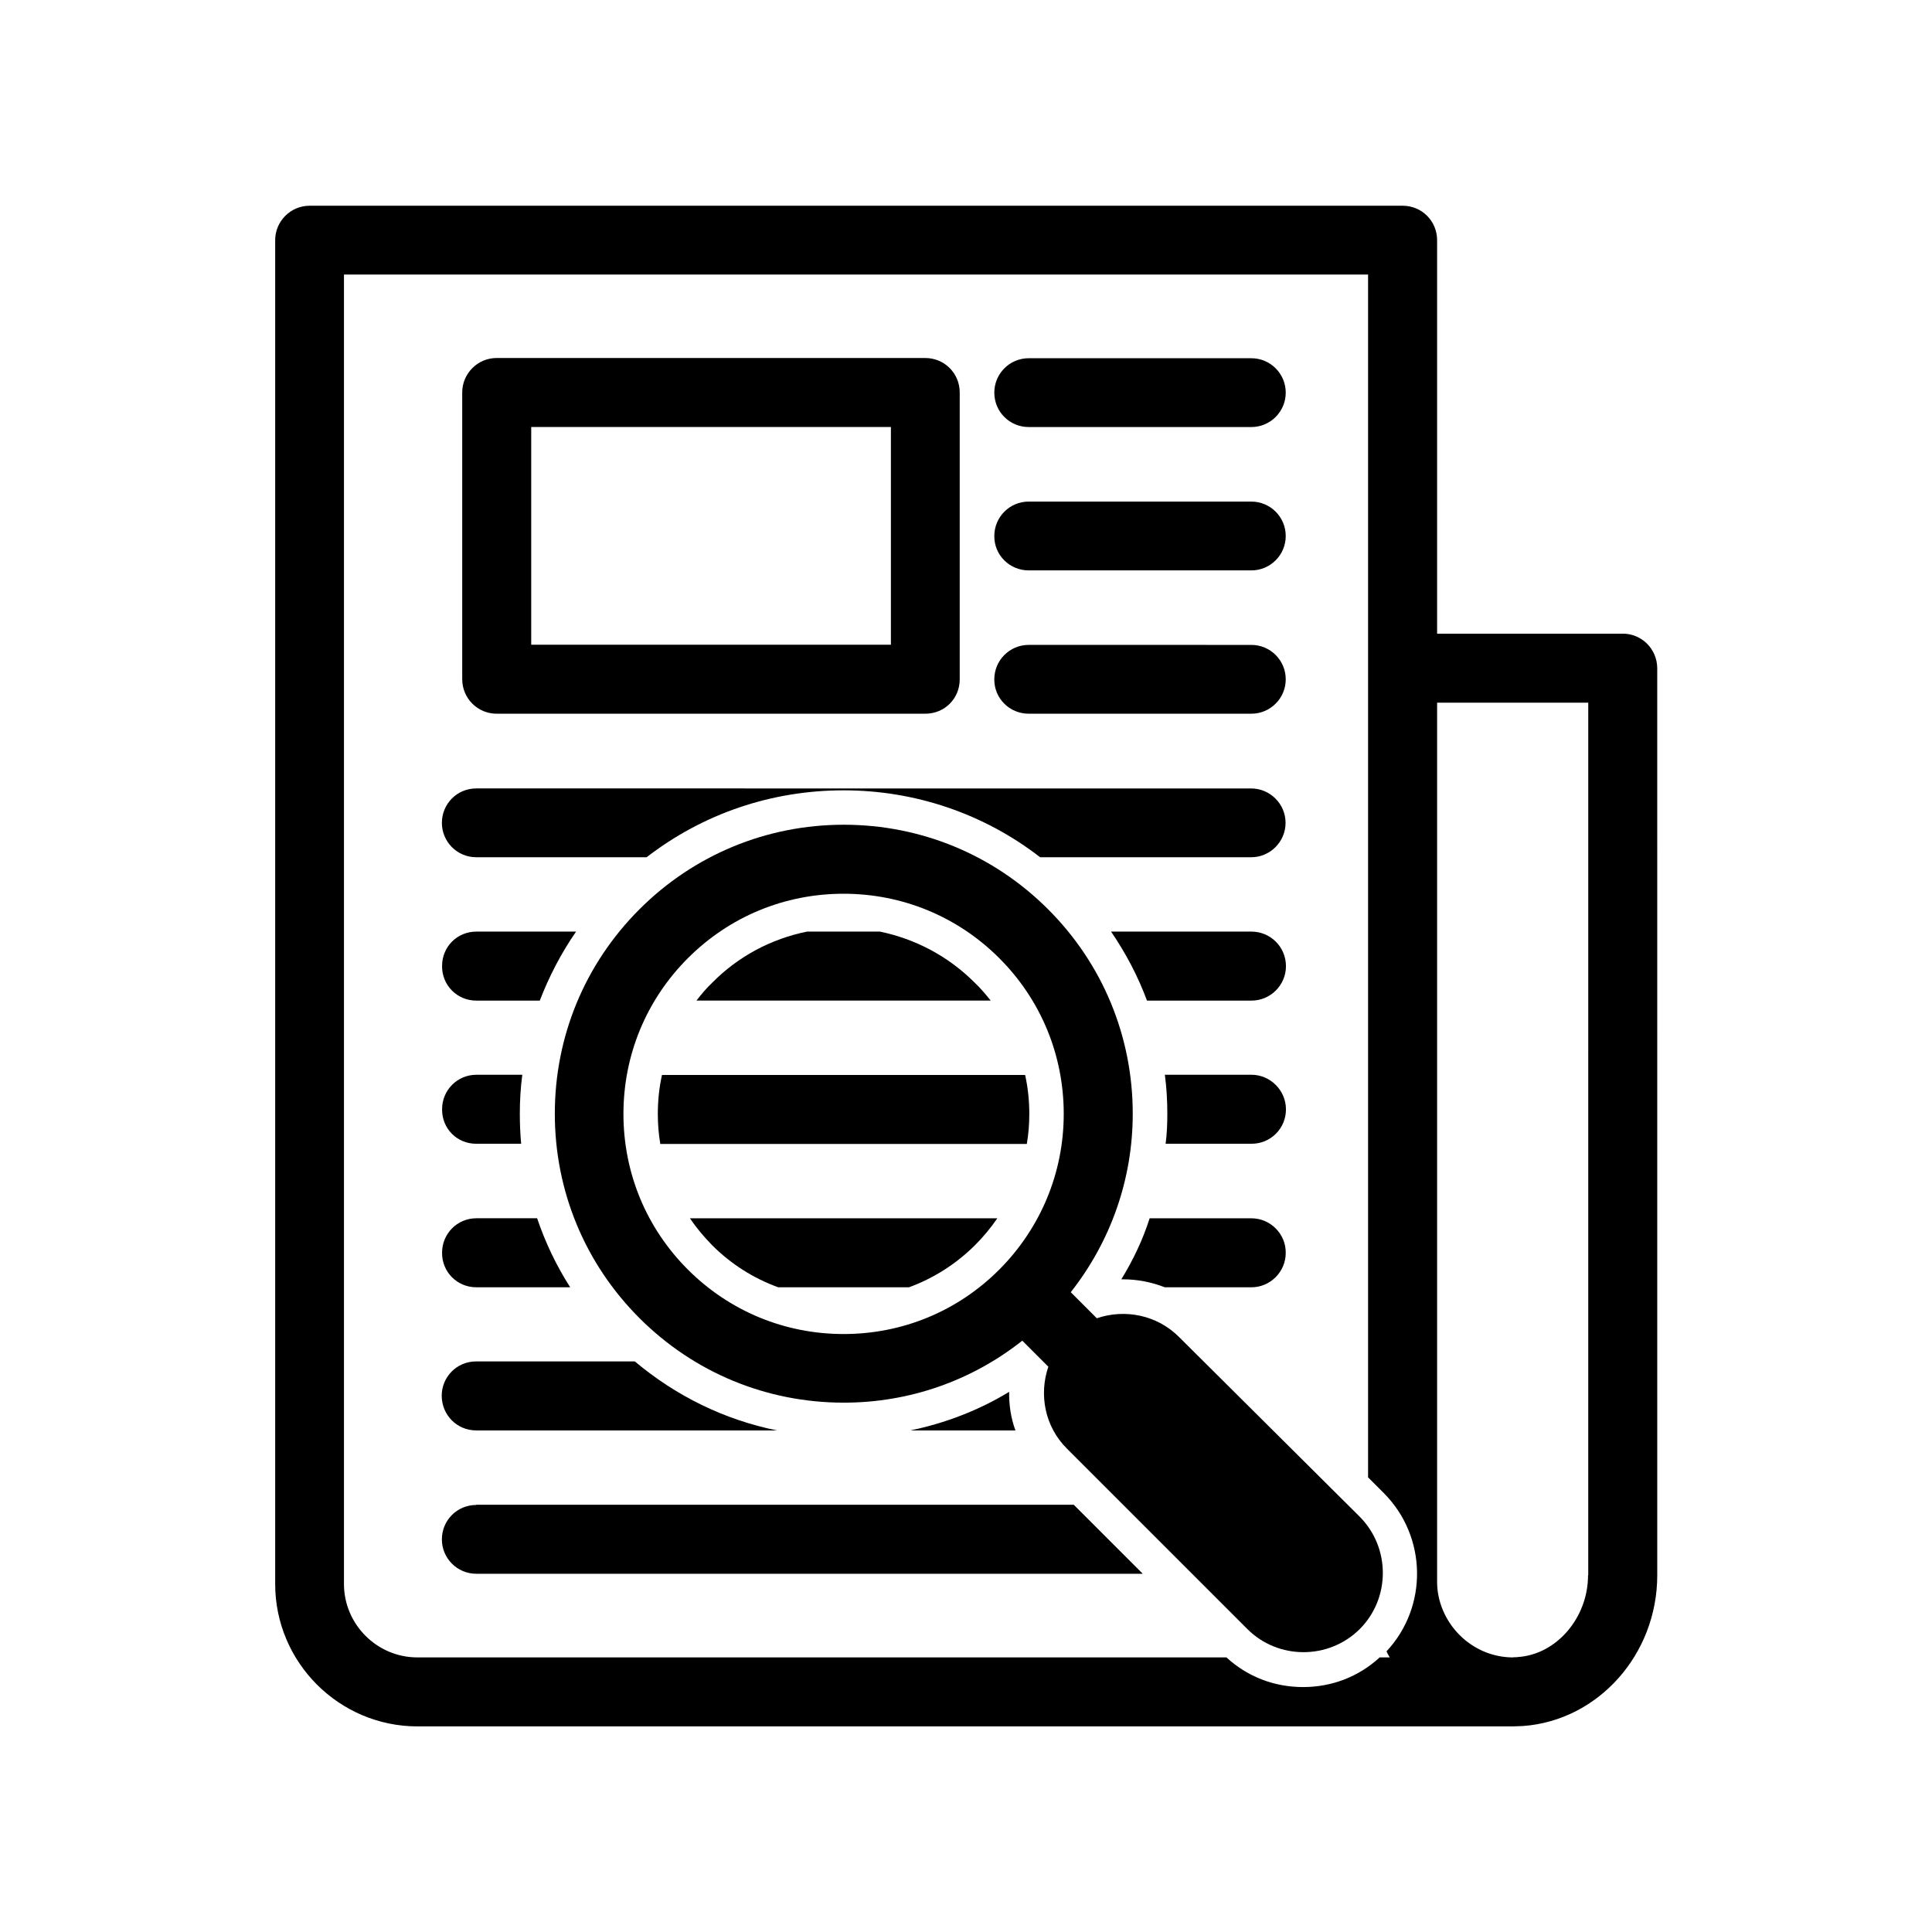
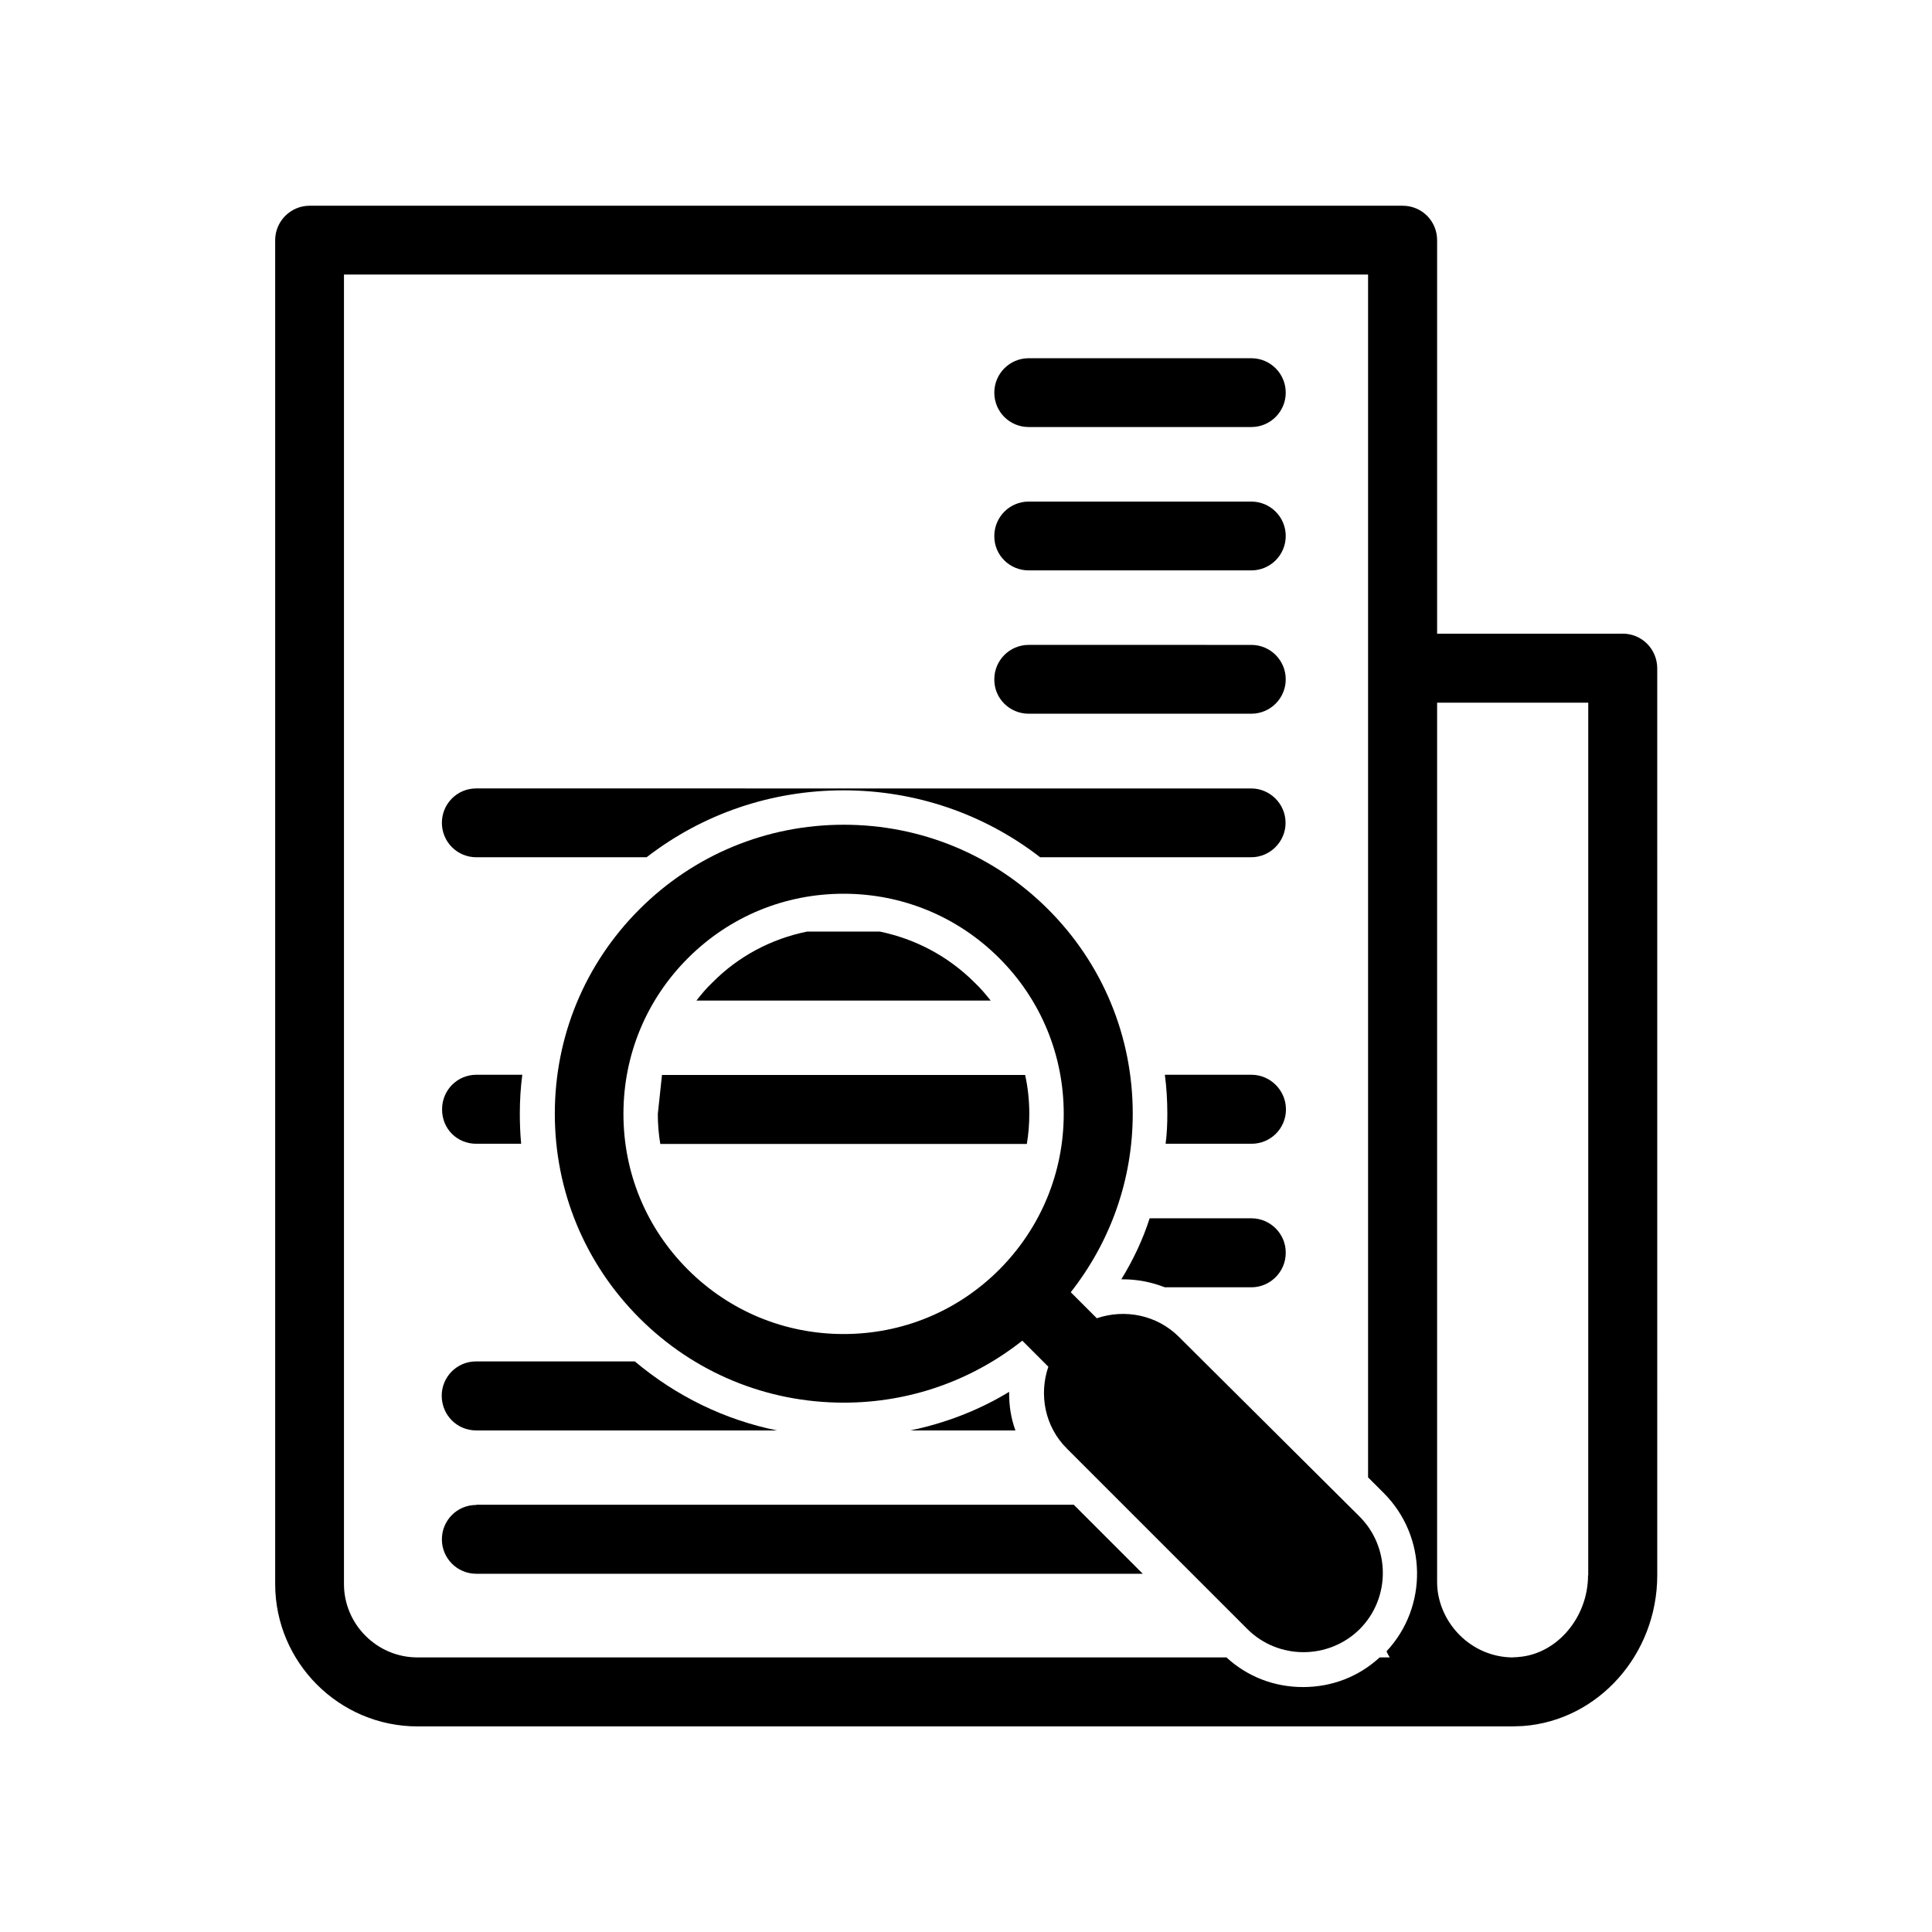
<svg xmlns="http://www.w3.org/2000/svg" fill="#000000" width="800px" height="800px" version="1.1" viewBox="144 144 512 512">
  <g>
    <path d="m456.43 498.29c-5.844-5.844-14.359-7.457-21.766-4.938l-6.902-6.902c10.578-13.453 16.426-29.926 16.426-47.309 0-20.453-7.961-39.699-22.418-54.16-14.461-14.461-33.703-22.418-54.16-22.418-20.453 0-39.699 7.961-54.16 22.418-14.461 14.461-22.418 33.703-22.418 54.16 0 20.453 7.961 39.699 22.418 54.16 14.461 14.461 33.703 22.418 54.16 22.418 17.383 0 33.855-5.793 47.309-16.426l6.902 6.902c-2.519 7.356-0.957 15.871 4.938 21.715l47.812 47.812c8.16 8.16 21.562 8.16 29.773 0 8.16-8.16 8.16-21.562 0-29.773zm-47.609-17.836c-11.035 11.035-25.645 17.078-41.262 17.078-15.566 0-30.23-6.047-41.262-17.078-11.035-11.035-17.078-25.645-17.078-41.262 0-15.566 6.047-30.23 17.078-41.262 11.035-11.035 25.645-17.078 41.262-17.078 15.566 0 30.23 6.047 41.262 17.078 11.035 11.035 17.078 25.695 17.078 41.262 0 15.566-6.098 30.227-17.078 41.262z" />
-     <path d="m275.61 333.14h113.61c5.141 0 9.117-4.031 9.117-9.117v-76.027c0-5.039-4.031-9.117-9.117-9.117l-113.61-0.004c-5.039 0-9.117 4.133-9.117 9.117v75.973c-0.004 5.144 4.129 9.176 9.117 9.176zm9.168-75.977h95.32v57.688h-95.32z" />
    <path d="m416.62 257.17h58.996c5.039 0 9.117-4.082 9.117-9.117 0-5.039-4.082-9.117-9.117-9.117l-58.996-0.004c-5.039 0-9.117 4.082-9.117 9.117-0.004 5.039 4.027 9.121 9.117 9.121z" />
    <path d="m416.62 295.16h58.996c5.039 0 9.117-4.082 9.117-9.117 0-5.039-4.082-9.117-9.117-9.117l-58.996-0.004c-5.039 0-9.117 4.082-9.117 9.117-0.055 5.039 4.027 9.121 9.117 9.121z" />
    <path d="m416.62 333.14h58.996c5.039 0 9.117-4.082 9.117-9.117 0-5.039-4.082-9.117-9.117-9.117l-58.996-0.004c-5.039 0-9.117 4.082-9.117 9.117-0.055 5.039 4.027 9.121 9.117 9.121z" />
    <path d="m270.22 371.18h45.141c14.914-11.539 33.102-17.734 52.195-17.734 18.992 0 37.18 6.195 52.094 17.734h55.922c5.039 0 9.117-4.133 9.117-9.117 0-5.039-4.133-9.117-9.117-9.117l-205.35-0.004c-5.141 0-9.117 4.133-9.117 9.117-0.004 4.992 4.027 9.121 9.117 9.121z" />
-     <path d="m270.22 409.17h16.828c2.469-6.398 5.644-12.543 9.621-18.289h-26.398c-5.141 0-9.117 4.031-9.117 9.117-0.055 5.09 3.977 9.172 9.066 9.172z" />
    <path d="m402.32 404.43c-7.055-7.055-15.719-11.586-25.141-13.551h-19.297c-9.422 1.914-18.188 6.5-25.141 13.551-1.562 1.461-2.922 3.125-4.18 4.734h77.988c-1.309-1.613-2.668-3.273-4.231-4.734z" />
-     <path d="m475.62 390.88h-37.18c3.93 5.742 7.152 11.891 9.523 18.289h27.711c5.039 0 9.117-4.133 9.117-9.117-0.004-5.141-4.133-9.172-9.172-9.172z" />
    <path d="m270.22 447.11h11.891c-0.25-2.672-0.352-5.289-0.352-7.961 0-3.477 0.203-6.953 0.656-10.328h-12.141c-5.141 0-9.117 4.133-9.117 9.117-0.059 5.191 3.973 9.172 9.062 9.172z" />
-     <path d="m318.33 439.2c0 2.672 0.203 5.289 0.656 7.961h97.133c0.453-2.672 0.656-5.289 0.656-7.961 0-3.477-0.352-6.953-1.109-10.328h-96.23c-0.754 3.375-1.105 6.852-1.105 10.328z" />
+     <path d="m318.33 439.2c0 2.672 0.203 5.289 0.656 7.961h97.133c0.453-2.672 0.656-5.289 0.656-7.961 0-3.477-0.352-6.953-1.109-10.328h-96.23z" />
    <path d="m475.62 428.82h-22.922c0.453 3.375 0.656 6.852 0.656 10.328 0 2.672-0.102 5.289-0.453 7.961h22.773c5.039 0 9.117-4.031 9.117-9.117-0.004-5.039-4.133-9.172-9.172-9.172z" />
-     <path d="m270.22 485.14h24.887c-3.68-5.742-6.602-11.891-8.766-18.289h-16.07c-5.141 0-9.117 4.133-9.117 9.117-0.055 5.094 3.977 9.172 9.066 9.172z" />
-     <path d="m332.74 474.01c5.039 5.039 10.984 8.766 17.48 11.133h34.664c6.5-2.367 12.445-6.144 17.48-11.133 2.215-2.215 4.18-4.586 5.945-7.152h-81.465c1.715 2.566 3.731 4.938 5.894 7.152z" />
    <path d="m475.62 466.86h-26.953c-1.812 5.691-4.383 11.082-7.508 16.172h0.453c3.828 0 7.609 0.754 11.082 2.117h22.922c5.039 0 9.117-4.133 9.117-9.117 0.055-5.043-4.074-9.172-9.113-9.172z" />
    <path d="m270.22 523.08h79.703c-13.906-2.82-26.703-9.07-37.684-18.289h-42.066c-5.141 0-9.117 4.133-9.117 9.117 0.043 5.141 4.074 9.172 9.164 9.172z" />
    <path d="m385.24 523.08h27.859c-1.211-3.273-1.715-6.75-1.664-10.227-8.109 4.938-16.977 8.312-26.195 10.227z" />
    <path d="m270.22 542.83c-5.141 0-9.117 4.133-9.117 9.117 0 4.988 4.031 9.117 9.117 9.117l176.63 0.004-18.289-18.289h-158.34z" />
    <path d="m574.02 311.93h-49.172v-104.29c0-5.039-4.031-9.117-9.117-9.117h-289.69c-5.039 0-9.117 4.133-9.117 9.117v356.14c0 20.758 16.93 37.734 37.734 37.734h290.14c1.008 0 1.914-0.102 2.82-0.102 19.949-1.461 35.57-18.992 35.57-39.953l-0.004-240.42c-0.051-5.039-4.082-9.117-9.168-9.117zm-61.719 271.3h-2.672c-5.594 5.141-12.695 7.859-20.305 7.859-7.609 0-14.711-2.719-20.305-7.859h-214.42c-10.68 0-19.445-8.766-19.445-19.445v-347.03h271.4v318.76l4.133 4.133c11.539 11.539 11.789 30.18 0.754 41.969 0.203 0.5 0.504 1.055 0.855 1.609zm52.547-21.766c0 11.234-8.312 20.957-18.539 21.664-0.555 0.102-0.805 0-1.461 0.102h-0.25c-5.188-0.102-10.078-2.215-13.805-5.945-3.727-3.727-5.945-8.867-5.945-14.008v-233.06h40.055l-0.004 231.25z" />
  </g>
</svg>